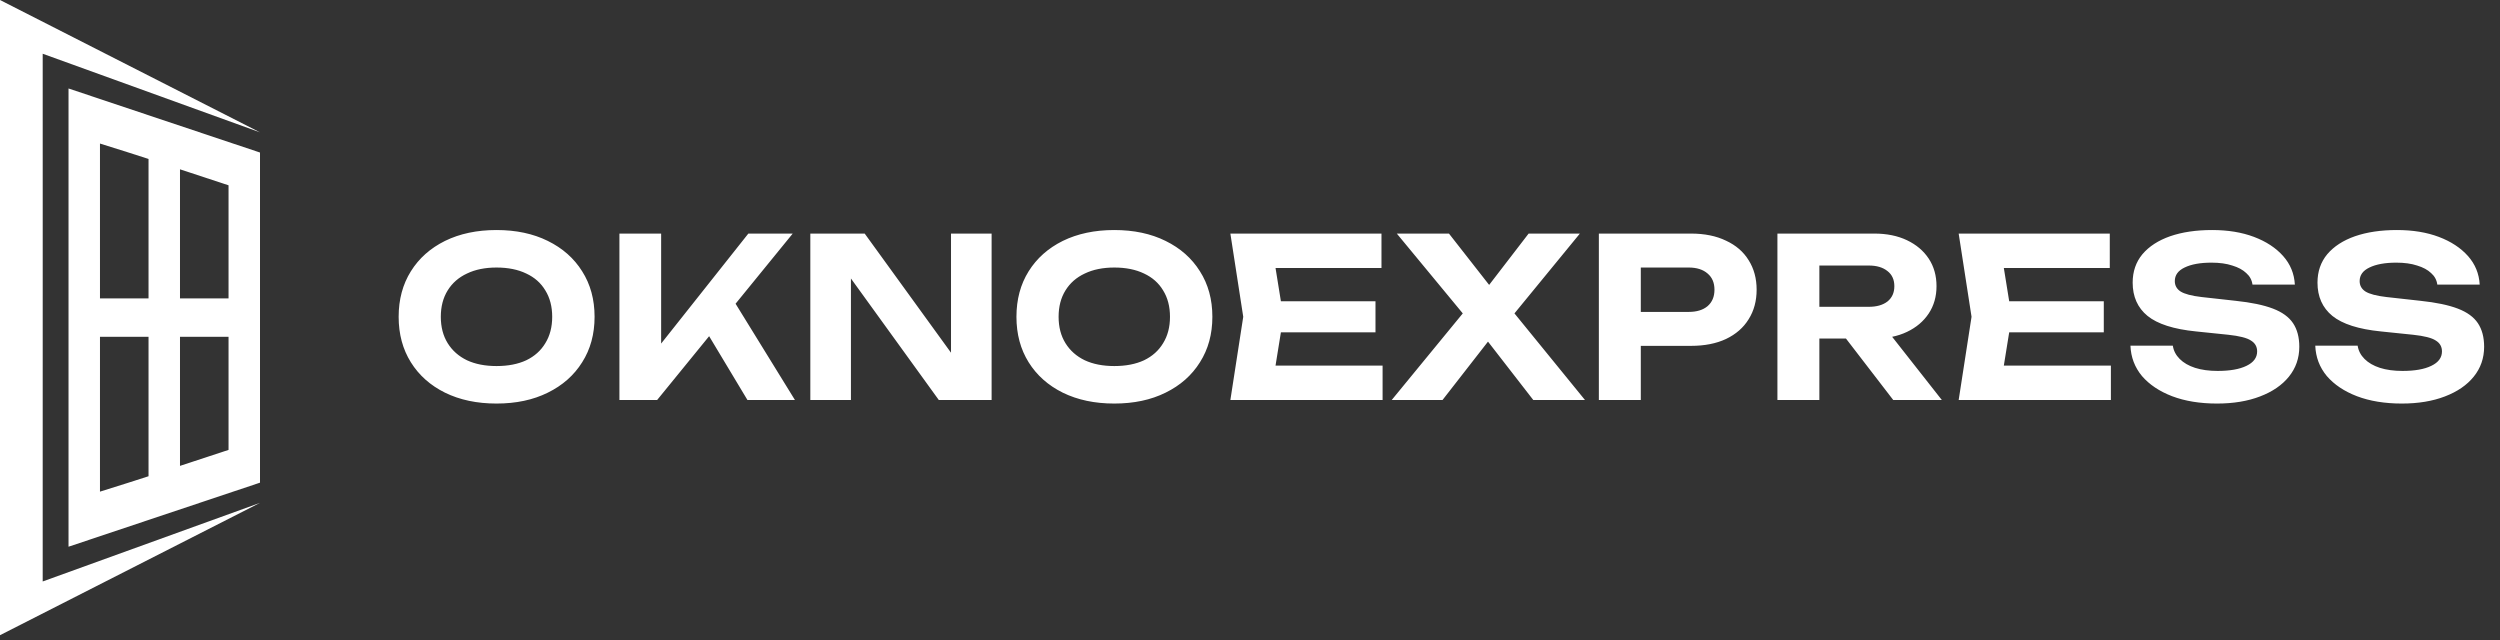
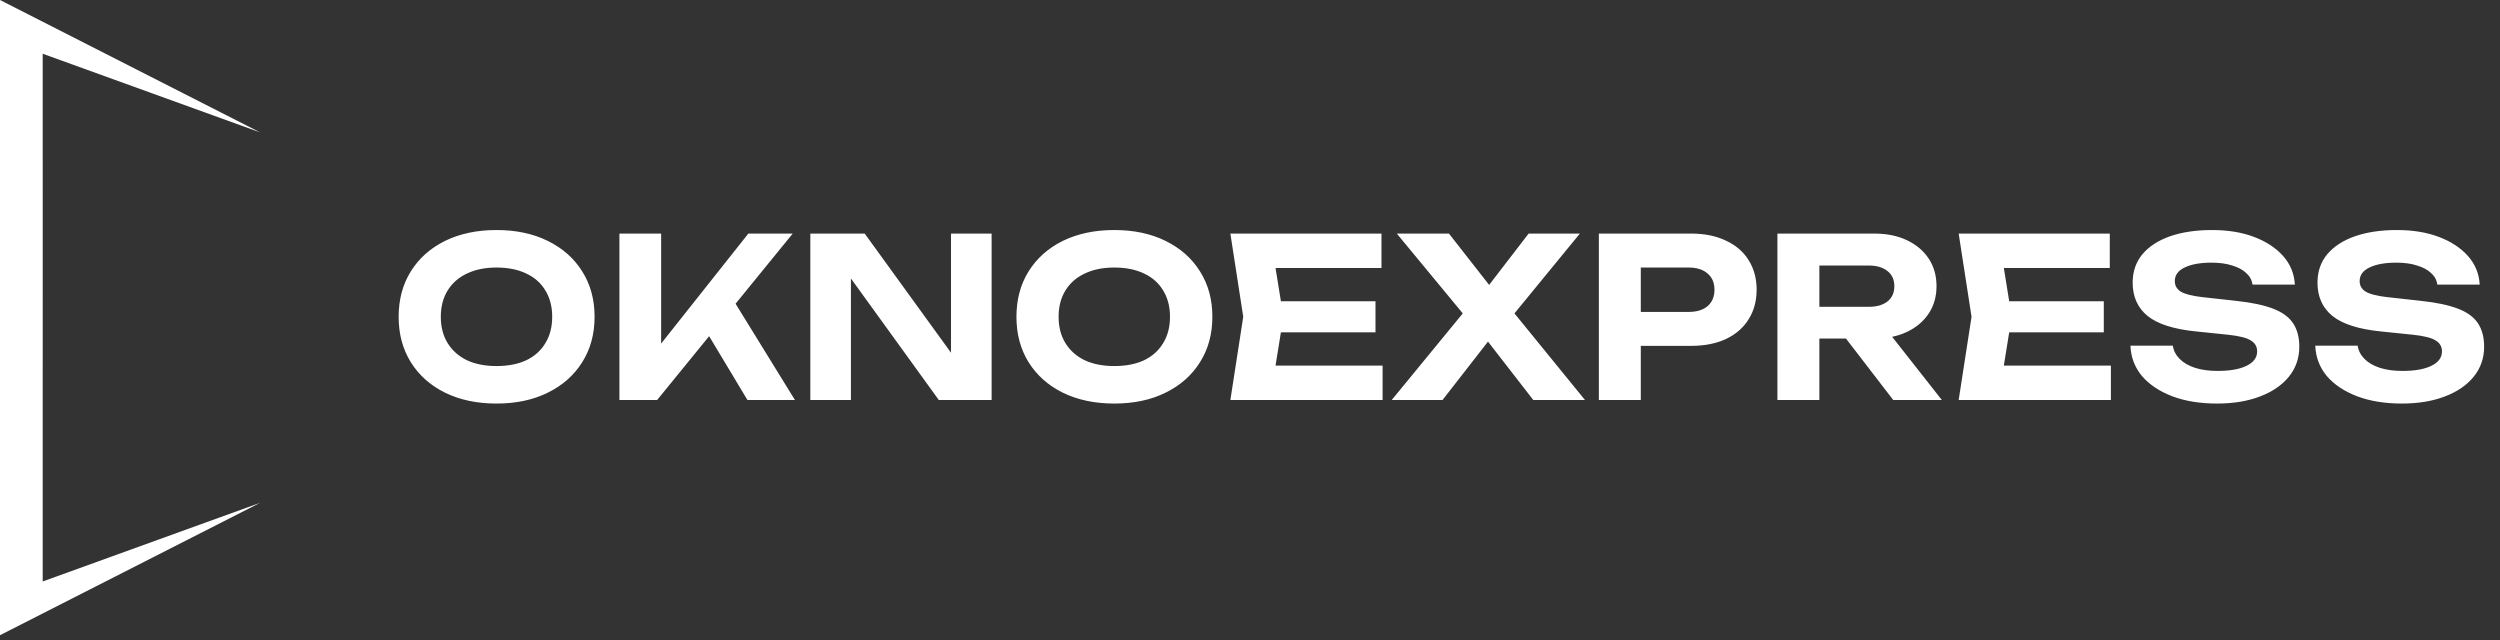
<svg xmlns="http://www.w3.org/2000/svg" width="250" height="64" viewBox="0 0 250 64" fill="none">
  <rect x="0" y="0" width="250" height="64" fill="#333333" stroke="none" />
  <path d="M49.651 40.355C47.698 40.355 45.982 39.993 44.503 39.268C43.038 38.543 41.899 37.53 41.086 36.228C40.272 34.926 39.865 33.41 39.865 31.679C39.865 29.948 40.272 28.432 41.086 27.13C41.899 25.828 43.038 24.815 44.503 24.09C45.982 23.366 47.698 23.003 49.651 23.003C51.603 23.003 53.312 23.366 54.776 24.09C56.256 24.815 57.402 25.828 58.216 27.13C59.044 28.432 59.458 29.948 59.458 31.679C59.458 33.41 59.044 34.926 58.216 36.228C57.402 37.53 56.256 38.543 54.776 39.268C53.312 39.993 51.603 40.355 49.651 40.355ZM49.651 36.605C50.805 36.605 51.796 36.413 52.624 36.028C53.453 35.629 54.089 35.059 54.532 34.32C54.991 33.58 55.22 32.7 55.22 31.679C55.22 30.658 54.991 29.778 54.532 29.039C54.089 28.299 53.453 27.737 52.624 27.352C51.796 26.953 50.805 26.753 49.651 26.753C48.512 26.753 47.528 26.953 46.7 27.352C45.871 27.737 45.228 28.299 44.769 29.039C44.311 29.778 44.081 30.658 44.081 31.679C44.081 32.7 44.311 33.58 44.769 34.32C45.228 35.059 45.871 35.629 46.7 36.028C47.528 36.413 48.512 36.605 49.651 36.605ZM61.942 40V23.358H66.114V36.627L64.982 35.784L74.834 23.358H79.272L65.714 40H61.942ZM69.908 31.945L72.926 29.349L79.494 40H74.745L69.908 31.945ZM96.454 37.138L95.101 37.382V23.358H99.161V40H93.88L83.74 25.977L85.093 25.732V40H81.033V23.358H86.469L96.454 37.138ZM111.429 40.355C109.477 40.355 107.761 39.993 106.281 39.268C104.817 38.543 103.678 37.53 102.864 36.228C102.051 34.926 101.644 33.41 101.644 31.679C101.644 29.948 102.051 28.432 102.864 27.13C103.678 25.828 104.817 24.815 106.281 24.09C107.761 23.366 109.477 23.003 111.429 23.003C113.382 23.003 115.091 23.366 116.555 24.09C118.034 24.815 119.181 25.828 119.994 27.13C120.823 28.432 121.237 29.948 121.237 31.679C121.237 33.41 120.823 34.926 119.994 36.228C119.181 37.53 118.034 38.543 116.555 39.268C115.091 39.993 113.382 40.355 111.429 40.355ZM111.429 36.605C112.583 36.605 113.574 36.413 114.403 36.028C115.231 35.629 115.867 35.059 116.311 34.32C116.77 33.58 116.999 32.7 116.999 31.679C116.999 30.658 116.77 29.778 116.311 29.039C115.867 28.299 115.231 27.737 114.403 27.352C113.574 26.953 112.583 26.753 111.429 26.753C110.29 26.753 109.307 26.953 108.478 27.352C107.65 27.737 107.006 28.299 106.548 29.039C106.089 29.778 105.86 30.658 105.86 31.679C105.86 32.7 106.089 33.58 106.548 34.32C107.006 35.059 107.65 35.629 108.478 36.028C109.307 36.413 110.29 36.605 111.429 36.605ZM137.549 30.126V33.232H125.5V30.126H137.549ZM128.34 31.679L127.231 38.558L125.478 36.561H138.259V40H123.037L124.324 31.679L123.037 23.358H138.148V26.797H125.478L127.231 24.8L128.34 31.679ZM150.421 32.589V30.081L158.498 40H153.328L147.803 32.877H149.8L144.252 40H139.171L147.292 30.104V32.567L139.681 23.358H144.896L149.933 29.793H147.913L152.862 23.358H157.987L150.421 32.589ZM169.095 23.358C170.456 23.358 171.624 23.595 172.601 24.068C173.592 24.527 174.346 25.178 174.864 26.021C175.397 26.864 175.663 27.848 175.663 28.972C175.663 30.096 175.397 31.08 174.864 31.923C174.346 32.766 173.592 33.425 172.601 33.898C171.624 34.357 170.456 34.586 169.095 34.586H161.817V31.191H168.873C169.672 31.191 170.301 30.999 170.759 30.614C171.218 30.215 171.447 29.667 171.447 28.972C171.447 28.277 171.218 27.737 170.759 27.352C170.301 26.953 169.672 26.753 168.873 26.753H162.194L164.08 24.8V40H159.886V23.358H169.095ZM180.649 30.681H186.884C187.668 30.681 188.289 30.503 188.748 30.148C189.206 29.778 189.435 29.268 189.435 28.617C189.435 27.966 189.206 27.463 188.748 27.108C188.289 26.738 187.668 26.553 186.884 26.553H180.049L181.936 24.49V40H177.742V23.358H187.438C188.681 23.358 189.768 23.58 190.7 24.024C191.632 24.468 192.357 25.081 192.875 25.866C193.392 26.649 193.651 27.567 193.651 28.617C193.651 29.652 193.392 30.562 192.875 31.346C192.357 32.13 191.632 32.744 190.7 33.188C189.768 33.632 188.681 33.854 187.438 33.854H180.649V30.681ZM183.333 32.212H188.06L194.184 40H189.324L183.333 32.212ZM210.379 30.126V33.232H198.33V30.126H210.379ZM201.17 31.679L200.061 38.558L198.308 36.561H211.089V40H195.867L197.154 31.679L195.867 23.358H210.978V26.797H198.308L200.061 24.8L201.17 31.679ZM213.044 34.564H217.282C217.356 35.067 217.585 35.51 217.97 35.895C218.354 36.28 218.865 36.575 219.501 36.783C220.152 36.99 220.906 37.093 221.764 37.093C222.992 37.093 223.953 36.923 224.649 36.583C225.359 36.243 225.714 35.762 225.714 35.141C225.714 34.667 225.507 34.305 225.092 34.053C224.693 33.787 223.939 33.595 222.829 33.476L219.612 33.144C217.378 32.922 215.758 32.404 214.752 31.59C213.761 30.777 213.266 29.667 213.266 28.262C213.266 27.152 213.591 26.206 214.242 25.422C214.908 24.638 215.832 24.039 217.015 23.624C218.214 23.21 219.612 23.003 221.209 23.003C222.792 23.003 224.19 23.232 225.403 23.691C226.616 24.15 227.585 24.786 228.31 25.599C229.035 26.413 229.427 27.367 229.486 28.462H225.248C225.188 28.003 224.981 27.619 224.626 27.308C224.286 26.982 223.82 26.731 223.228 26.553C222.652 26.361 221.956 26.265 221.143 26.265C220.018 26.265 219.123 26.428 218.458 26.753C217.807 27.064 217.481 27.515 217.481 28.107C217.481 28.55 217.674 28.898 218.058 29.149C218.458 29.401 219.16 29.586 220.166 29.704L223.561 30.081C225.115 30.244 226.357 30.503 227.289 30.858C228.221 31.213 228.894 31.701 229.308 32.323C229.722 32.944 229.93 33.728 229.93 34.675C229.93 35.814 229.582 36.812 228.887 37.67C228.206 38.513 227.245 39.172 226.002 39.645C224.774 40.118 223.339 40.355 221.697 40.355C219.996 40.355 218.502 40.111 217.215 39.623C215.943 39.135 214.937 38.462 214.197 37.604C213.473 36.731 213.088 35.718 213.044 34.564ZM231.527 34.564H235.765C235.839 35.067 236.069 35.51 236.453 35.895C236.838 36.28 237.348 36.575 237.984 36.783C238.635 36.99 239.39 37.093 240.248 37.093C241.476 37.093 242.437 36.923 243.132 36.583C243.842 36.243 244.197 35.762 244.197 35.141C244.197 34.667 243.99 34.305 243.576 34.053C243.177 33.787 242.422 33.595 241.313 33.476L238.095 33.144C235.862 32.922 234.242 32.404 233.236 31.59C232.245 30.777 231.749 29.667 231.749 28.262C231.749 27.152 232.075 26.206 232.726 25.422C233.391 24.638 234.316 24.039 235.499 23.624C236.697 23.21 238.095 23.003 239.693 23.003C241.276 23.003 242.674 23.232 243.887 23.691C245.1 24.15 246.069 24.786 246.794 25.599C247.518 26.413 247.91 27.367 247.97 28.462H243.731C243.672 28.003 243.465 27.619 243.11 27.308C242.77 26.982 242.304 26.731 241.712 26.553C241.135 26.361 240.44 26.265 239.626 26.265C238.502 26.265 237.607 26.428 236.942 26.753C236.291 27.064 235.965 27.515 235.965 28.107C235.965 28.55 236.158 28.898 236.542 29.149C236.942 29.401 237.644 29.586 238.65 29.704L242.045 30.081C243.598 30.244 244.841 30.503 245.773 30.858C246.705 31.213 247.378 31.701 247.792 32.323C248.206 32.944 248.413 33.728 248.413 34.675C248.413 35.814 248.066 36.812 247.37 37.67C246.69 38.513 245.728 39.172 244.486 39.645C243.258 40.118 241.823 40.355 240.181 40.355C238.48 40.355 236.986 40.111 235.699 39.623C234.427 39.135 233.421 38.462 232.681 37.604C231.956 36.731 231.572 35.718 231.527 34.564Z" fill="white" />
-   <path fill-rule="evenodd" clip-rule="evenodd" d="M6.852 30.538V8.848L26 15.254V19.553V43.966V48.266L6.852 54.672V32.982V31.76V30.538ZM14.853 29.838H9.998V31.76L9.997 14.355C12.104 15.011 13.546 15.47 14.853 15.895V29.838ZM9.998 31.76V33.681H14.853V47.624C13.547 48.049 12.105 48.508 9.997 49.165L9.998 31.76ZM17.999 46.588V33.681H22.854V44.99C20.762 45.674 19.267 46.169 17.999 46.588ZM17.999 29.838V16.931C19.267 17.351 20.761 17.847 22.854 18.53V29.838L17.999 29.838Z" fill="white" />
-   <path fill-rule="evenodd" clip-rule="evenodd" d="M4.27 58.147L4.272 22.356L4.27 5.374L25.999 13.235L0 0V21.164V22.356V23.548V63.52L25.999 50.286L4.27 58.147Z" fill="white" />
+   <path fill-rule="evenodd" clip-rule="evenodd" d="M4.27 58.147L4.272 22.356L4.27 5.374L25.999 13.235L0 0V21.164V22.356V23.548V63.52L25.999 50.286Z" fill="white" />
</svg>